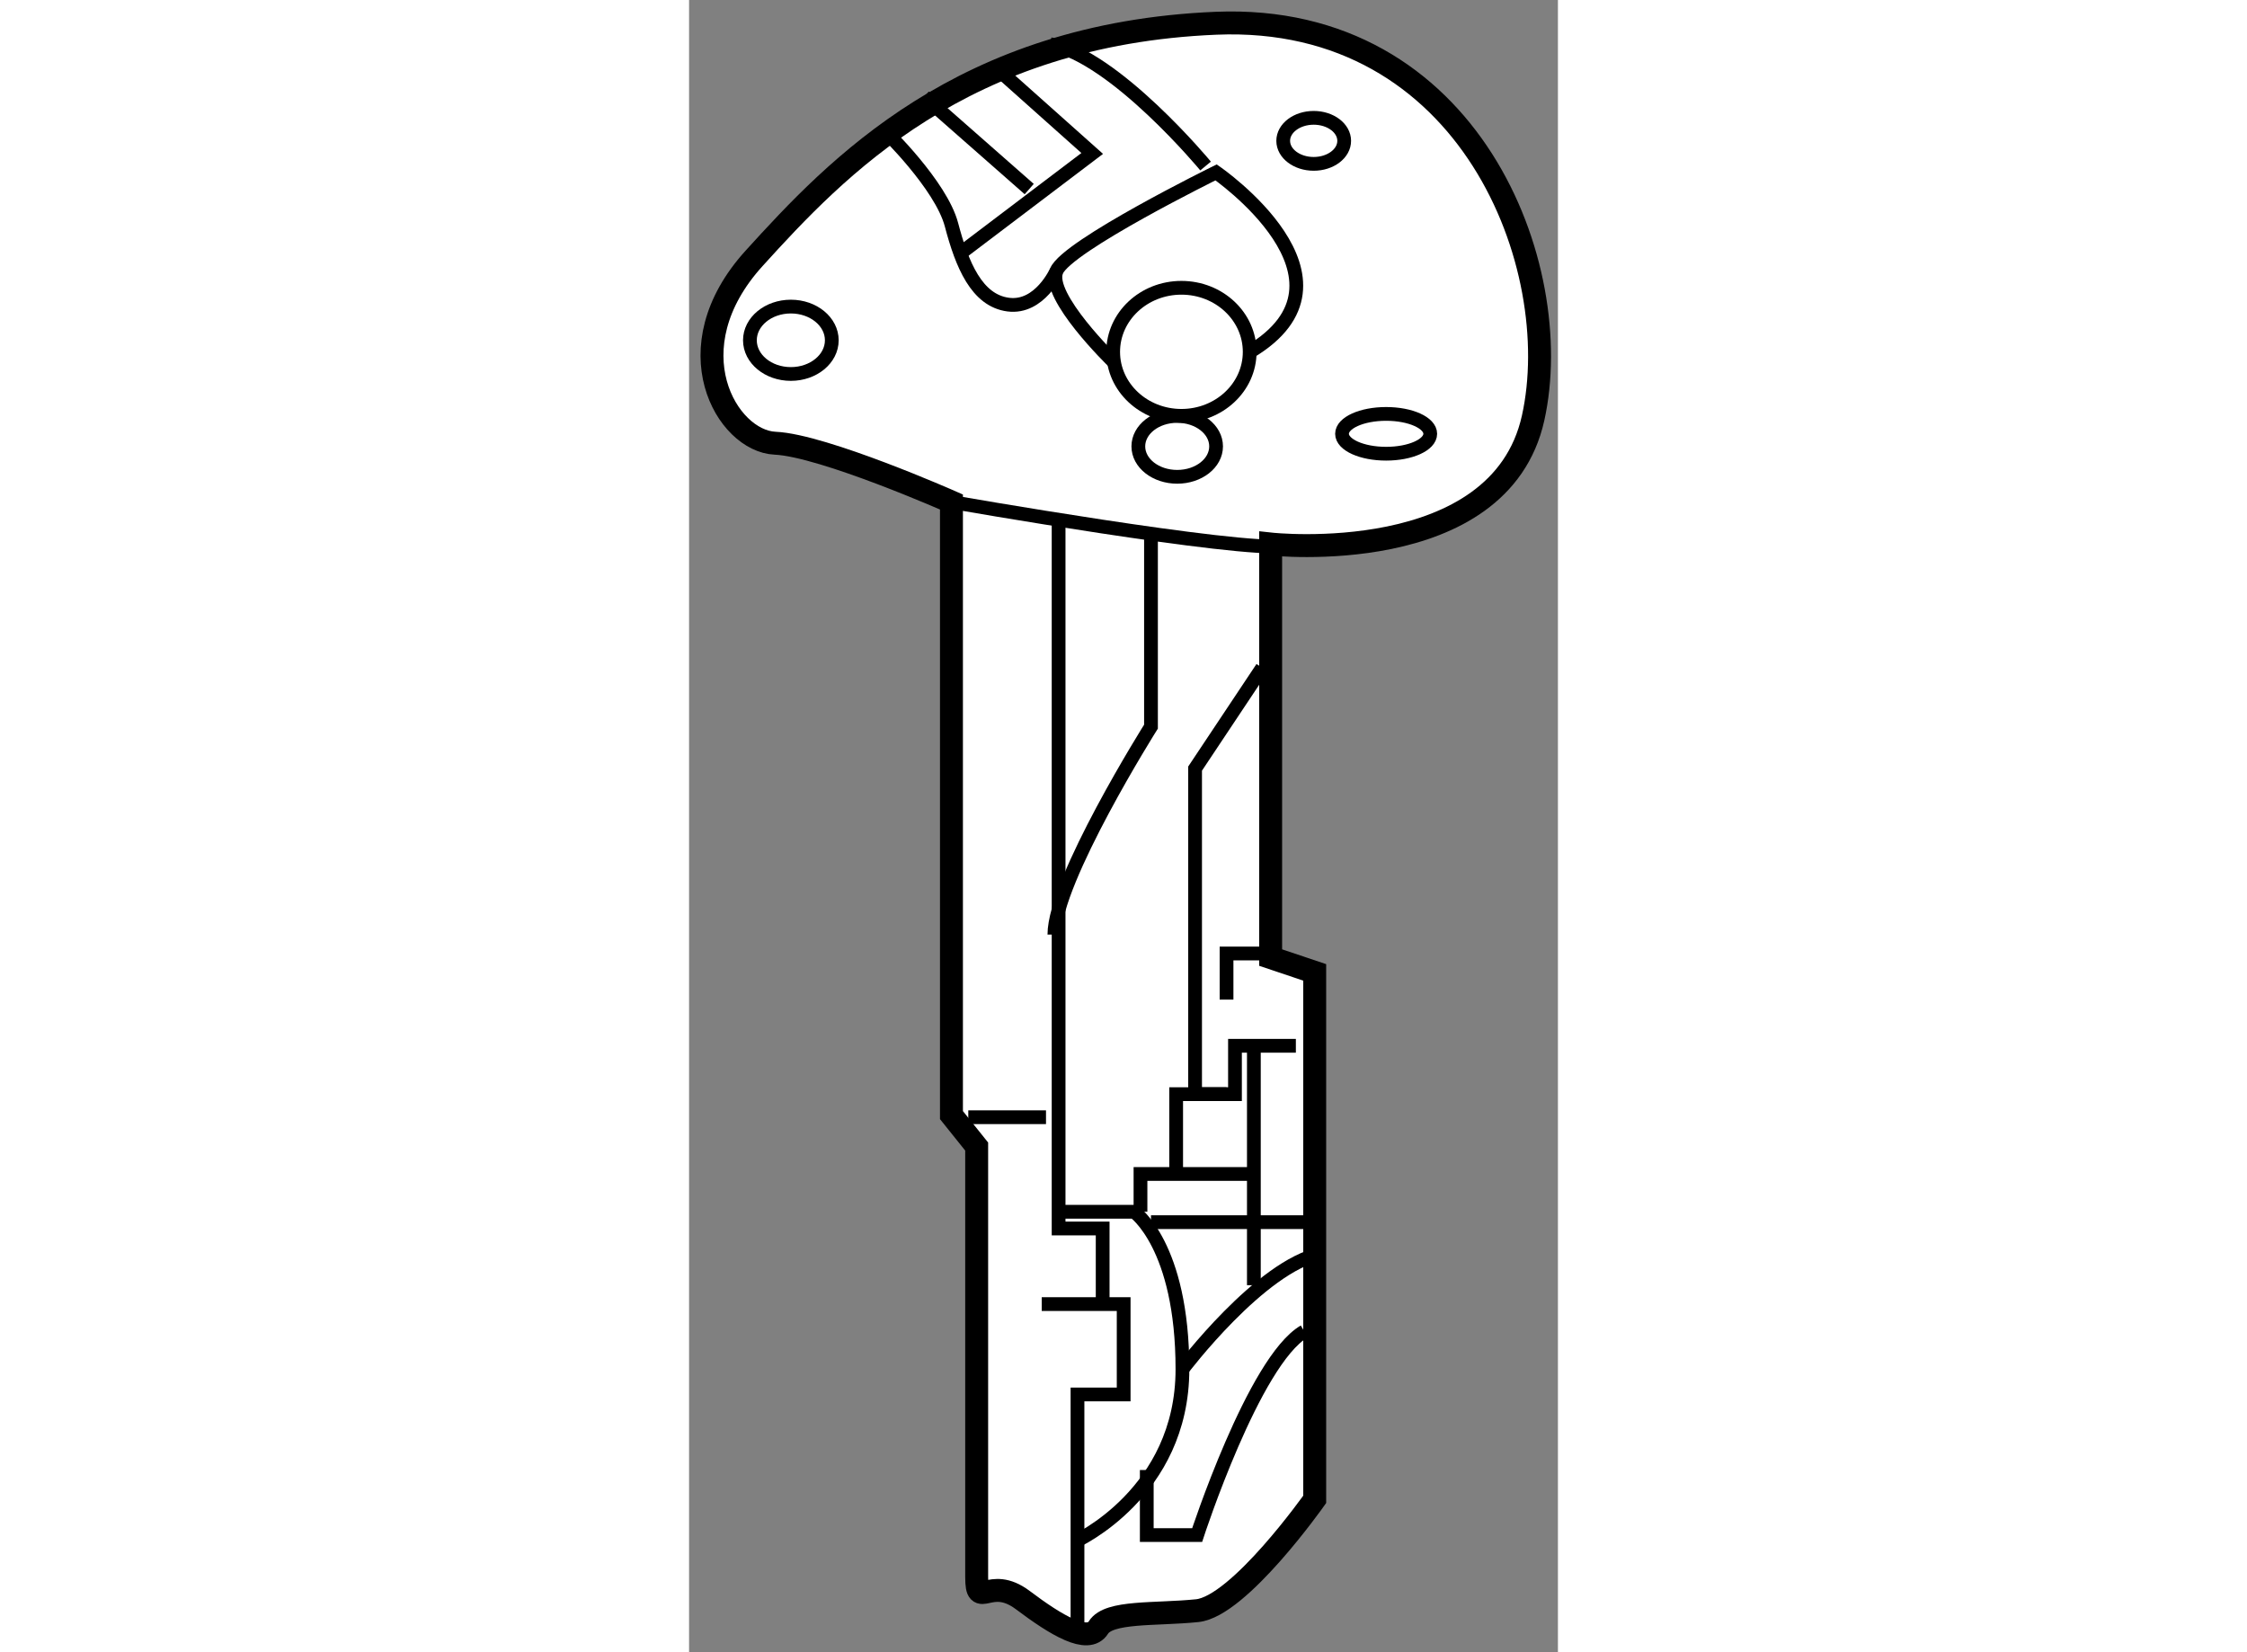
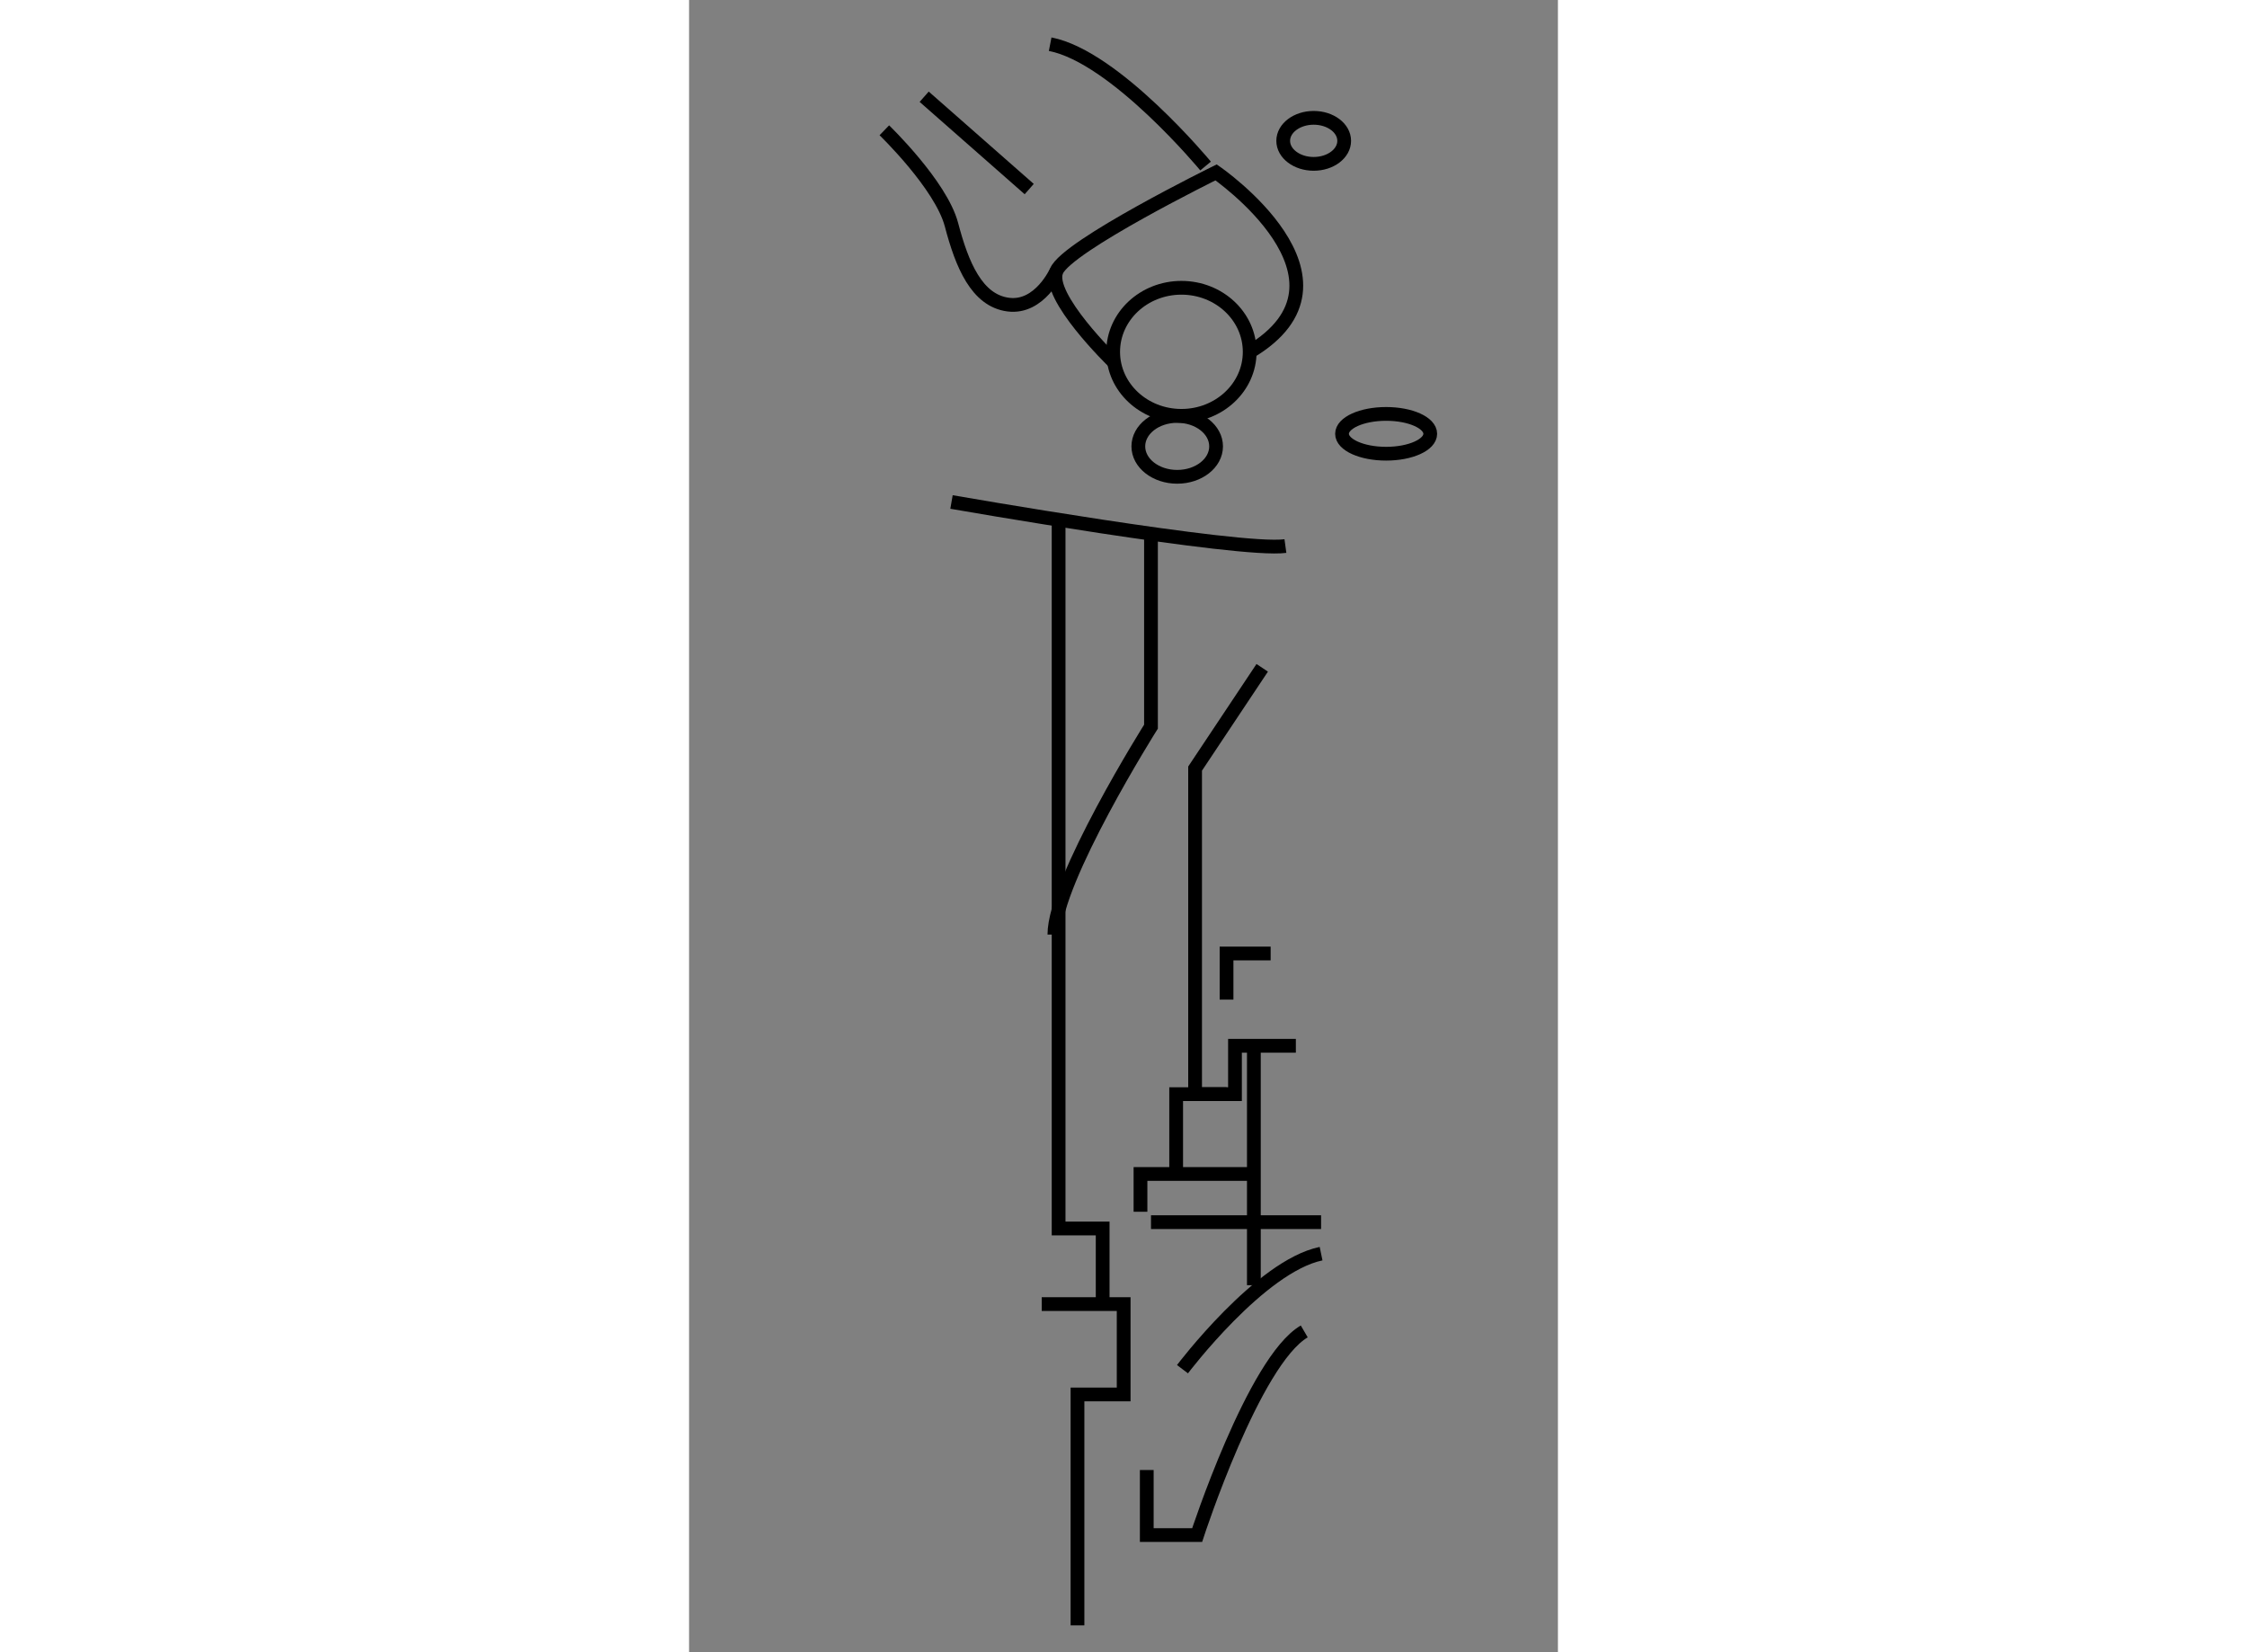
<svg xmlns="http://www.w3.org/2000/svg" version="1.1" x="0px" y="0px" width="244.8px" height="180px" viewBox="9.005 31.993 18.951 36.037" enable-background="new 0 0 244.8 180" xml:space="preserve">
  <rect x="9.005" y="31.993" width="18.951" height="36.037" fill="#808080" stroke="none" />
  <g>
-     <path fill="#FFFFFF" stroke="#000000" stroke-width="0.5" d="M21.69,43.859v9.02l0.961,0.323v11.494c0,0-1.647,2.335-2.564,2.428    c-0.917,0.093-1.925,0.002-2.153,0.367c-0.229,0.366-0.917-0.046-1.649-0.597c-0.732-0.549-1.007,0.232-1.007-0.502    c0-0.734,0-9.391,0-9.391l-0.55-0.686V42.942c0,0-2.792-1.235-3.847-1.282c-1.054-0.047-2.245-2.063-0.458-4.032    C12.21,35.66,14.958,32.73,20.5,32.5c5.541-0.229,7.647,5.313,6.915,8.61C26.683,44.408,21.69,43.859,21.69,43.859z" />
    <path fill="none" stroke="#000000" stroke-width="0.3" d="M14.729,42.942c0,0,6.276,1.099,7.283,0.961" />
    <polyline fill="none" stroke="#000000" stroke-width="0.3" points="17.065,43.309 17.065,58.788 18.026,58.788 18.026,60.437     16.697,60.437 18.026,60.437 18.484,60.437 18.484,62.408 17.477,62.408 17.477,67.444   " />
-     <line fill="none" stroke="#000000" stroke-width="0.3" x1="15.095" y1="56.361" x2="16.79" y2="56.361" />
    <path fill="none" stroke="#000000" stroke-width="0.3" d="M19.08,43.629v4.213c0,0-2.107,3.345-2.107,4.535" />
    <polyline fill="none" stroke="#000000" stroke-width="0.3" points="21.506,46.559 20.042,48.757 20.042,55.858 20.912,55.858     20.912,54.803 22.24,54.803   " />
    <polyline fill="none" stroke="#000000" stroke-width="0.3" points="20.728,53.796 20.728,52.79 21.69,52.79   " />
-     <path fill="none" stroke="#000000" stroke-width="0.3" d="M17.202,58.423h1.511c0,0,1.053,0.734,1.053,3.435    c0,2.701-2.335,3.755-2.335,3.755" />
    <path fill="none" stroke="#000000" stroke-width="0.3" d="M18.988,64.056v1.419h1.099c0,0,1.237-3.8,2.336-4.442" />
    <path fill="none" stroke="#000000" stroke-width="0.3" d="M19.767,61.857c0,0,1.695-2.246,3.023-2.52" />
    <line fill="none" stroke="#000000" stroke-width="0.3" x1="19.08" y1="58.65" x2="22.79" y2="58.65" />
    <line fill="none" stroke="#000000" stroke-width="0.3" x1="21.324" y1="60.025" x2="21.324" y2="54.896" />
    <polyline fill="none" stroke="#000000" stroke-width="0.3" points="21.278,57.599 18.851,57.599 18.851,58.423   " />
    <polyline fill="none" stroke="#000000" stroke-width="0.3" points="19.629,57.551 19.629,55.858 20.728,55.858   " />
    <path fill="none" stroke="#000000" stroke-width="0.3" d="M21.233,39.668c0,0.771-0.667,1.395-1.489,1.395    c-0.822,0-1.489-0.624-1.489-1.395c0-0.773,0.667-1.398,1.489-1.398C20.566,38.27,21.233,38.895,21.233,39.668z" />
    <ellipse fill="none" stroke="#000000" stroke-width="0.3" cx="19.652" cy="41.729" rx="0.848" ry="0.664" />
    <ellipse fill="none" stroke="#000000" stroke-width="0.3" cx="24.209" cy="41.455" rx="0.962" ry="0.434" />
    <ellipse fill="none" stroke="#000000" stroke-width="0.3" cx="22.629" cy="35.065" rx="0.665" ry="0.502" />
-     <ellipse fill="none" stroke="#000000" stroke-width="0.3" cx="11.225" cy="39.415" rx="0.893" ry="0.735" />
    <path fill="none" stroke="#000000" stroke-width="0.3" d="M18.255,39.875c0,0-1.466-1.422-1.236-1.971    c0.229-0.55,3.481-2.151,3.481-2.151s3.389,2.335,0.733,3.916" />
    <path fill="none" stroke="#000000" stroke-width="0.3" d="M20.271,35.614c0,0-1.971-2.383-3.39-2.657" />
    <path fill="none" stroke="#000000" stroke-width="0.3" d="M13.264,34.835c0,0,1.236,1.191,1.465,2.061    c0.229,0.871,0.55,1.651,1.237,1.741c0.688,0.09,1.053-0.734,1.053-0.734" />
-     <polyline fill="none" stroke="#000000" stroke-width="0.3" points="14.958,37.491 17.798,35.34 15.691,33.461   " />
    <line fill="none" stroke="#000000" stroke-width="0.3" x1="14.133" y1="34.103" x2="16.424" y2="36.117" />
  </g>
</svg>